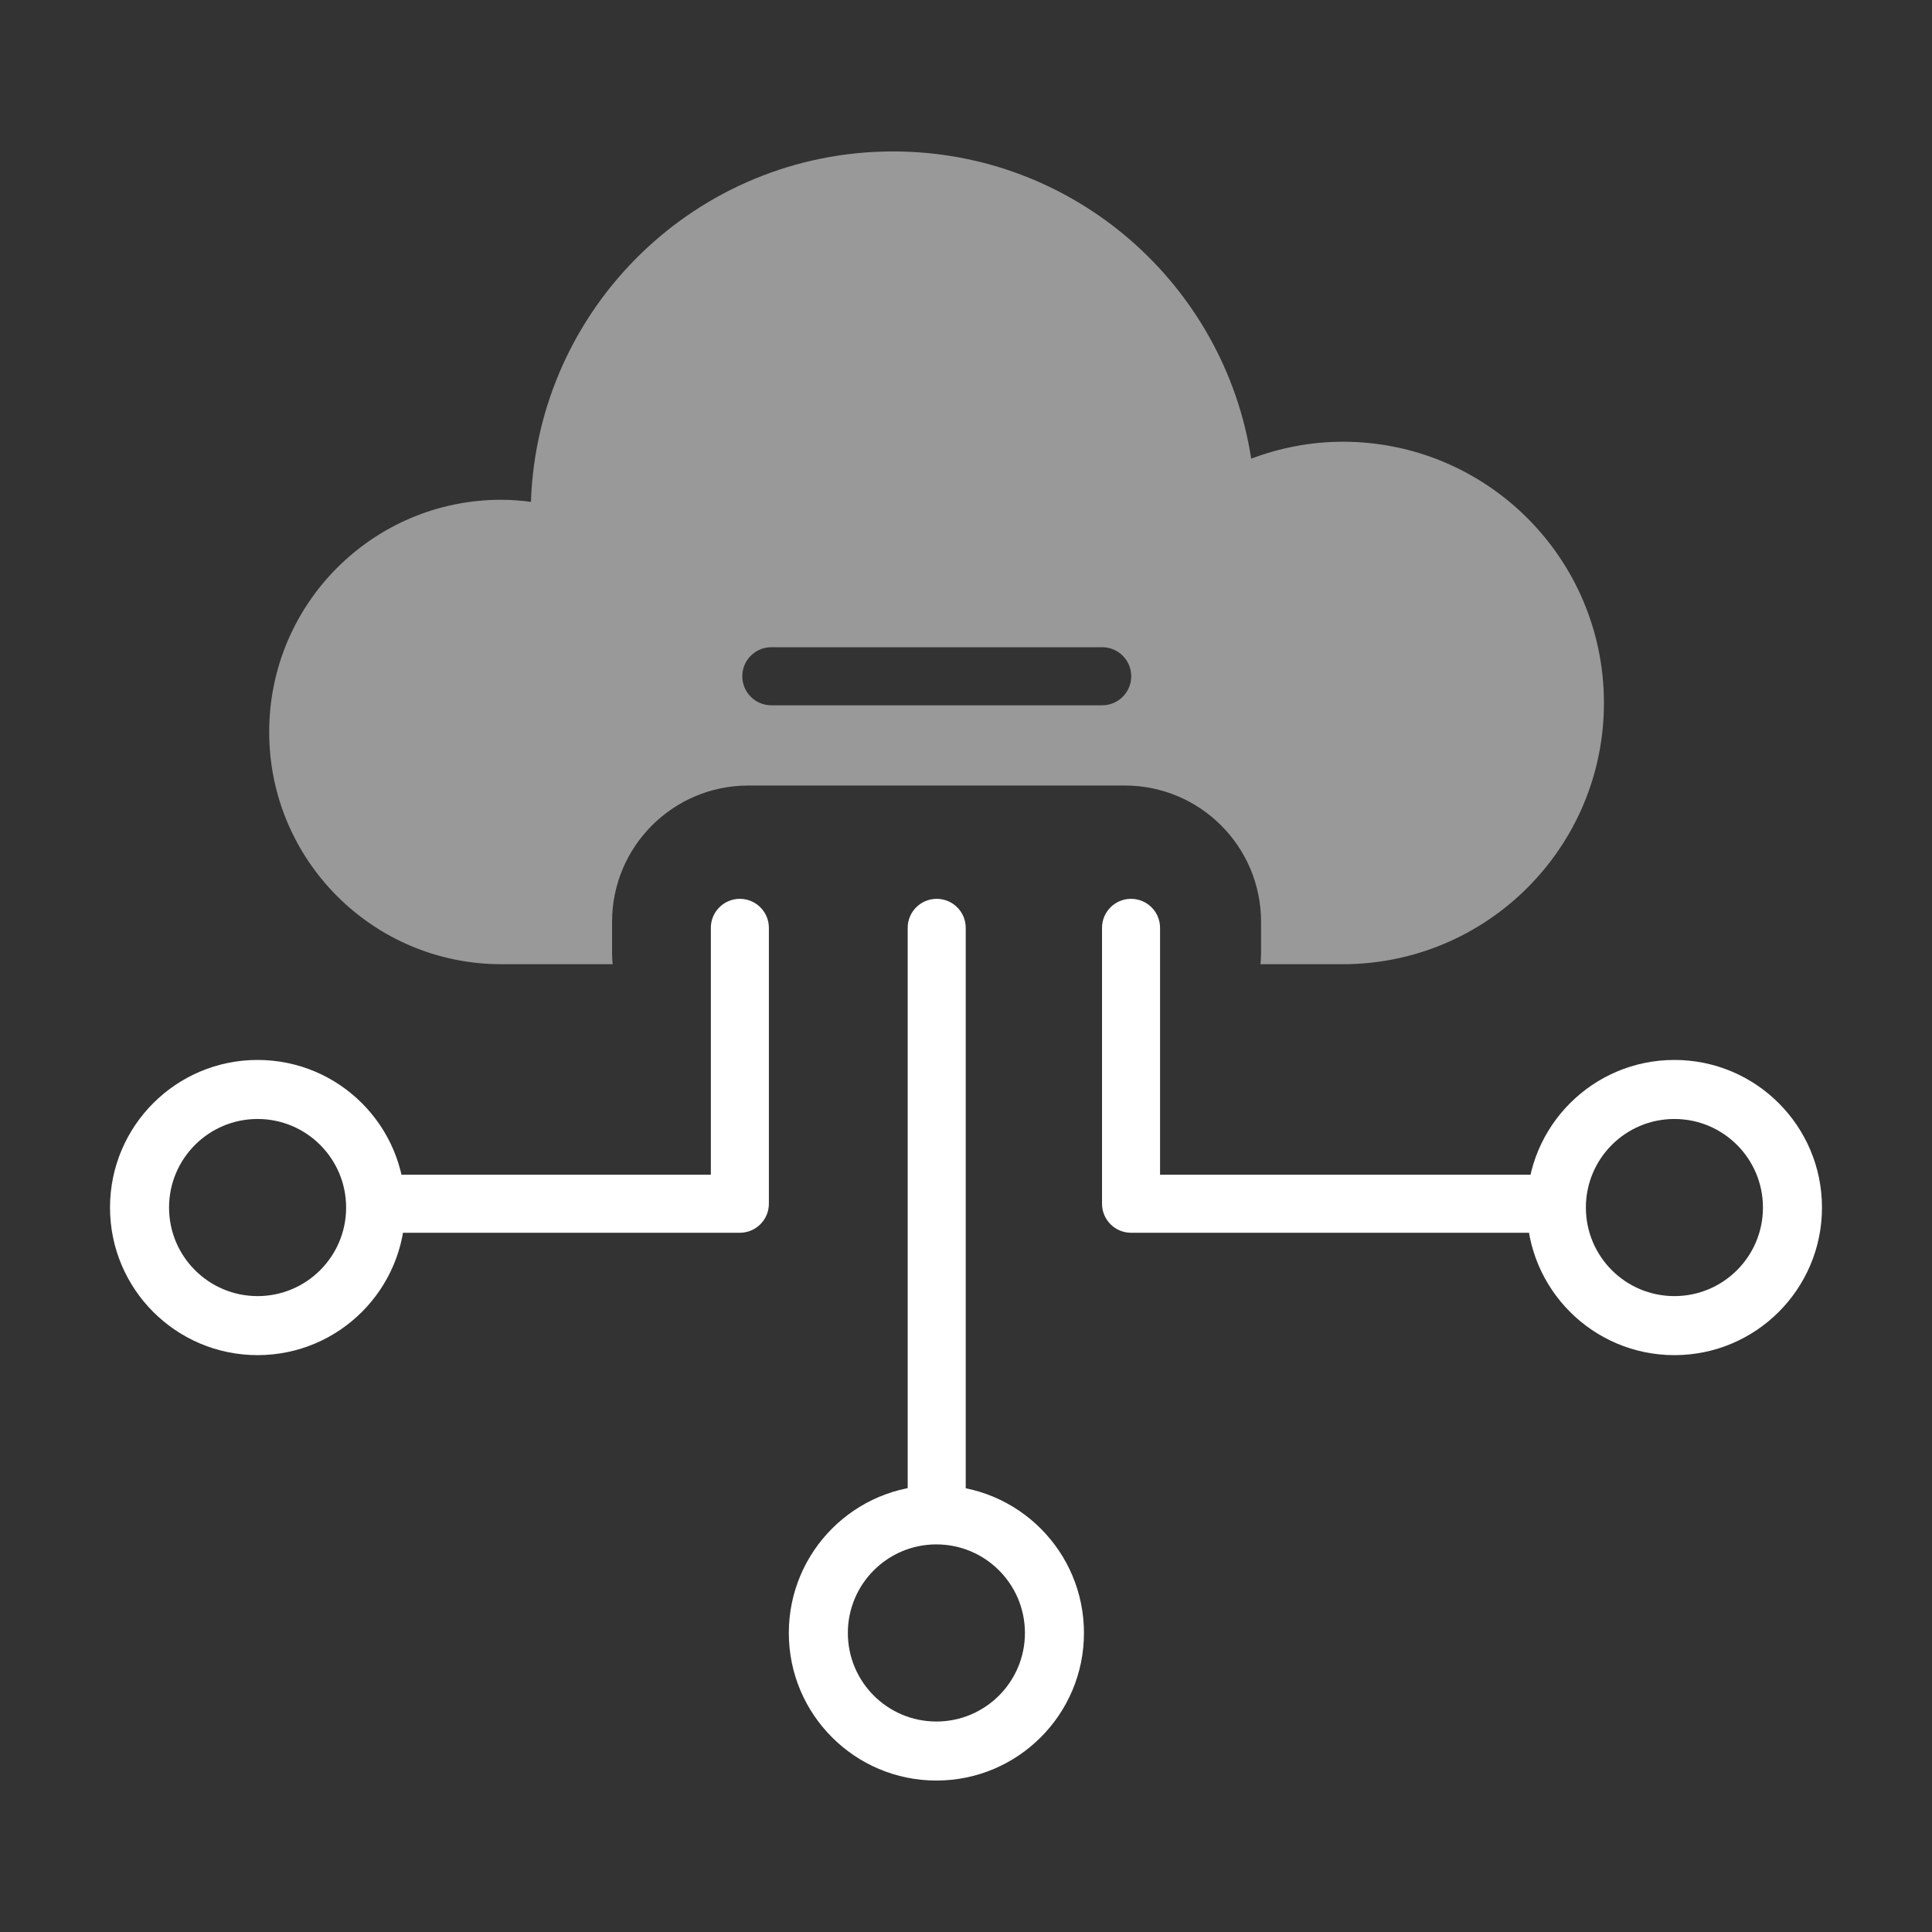
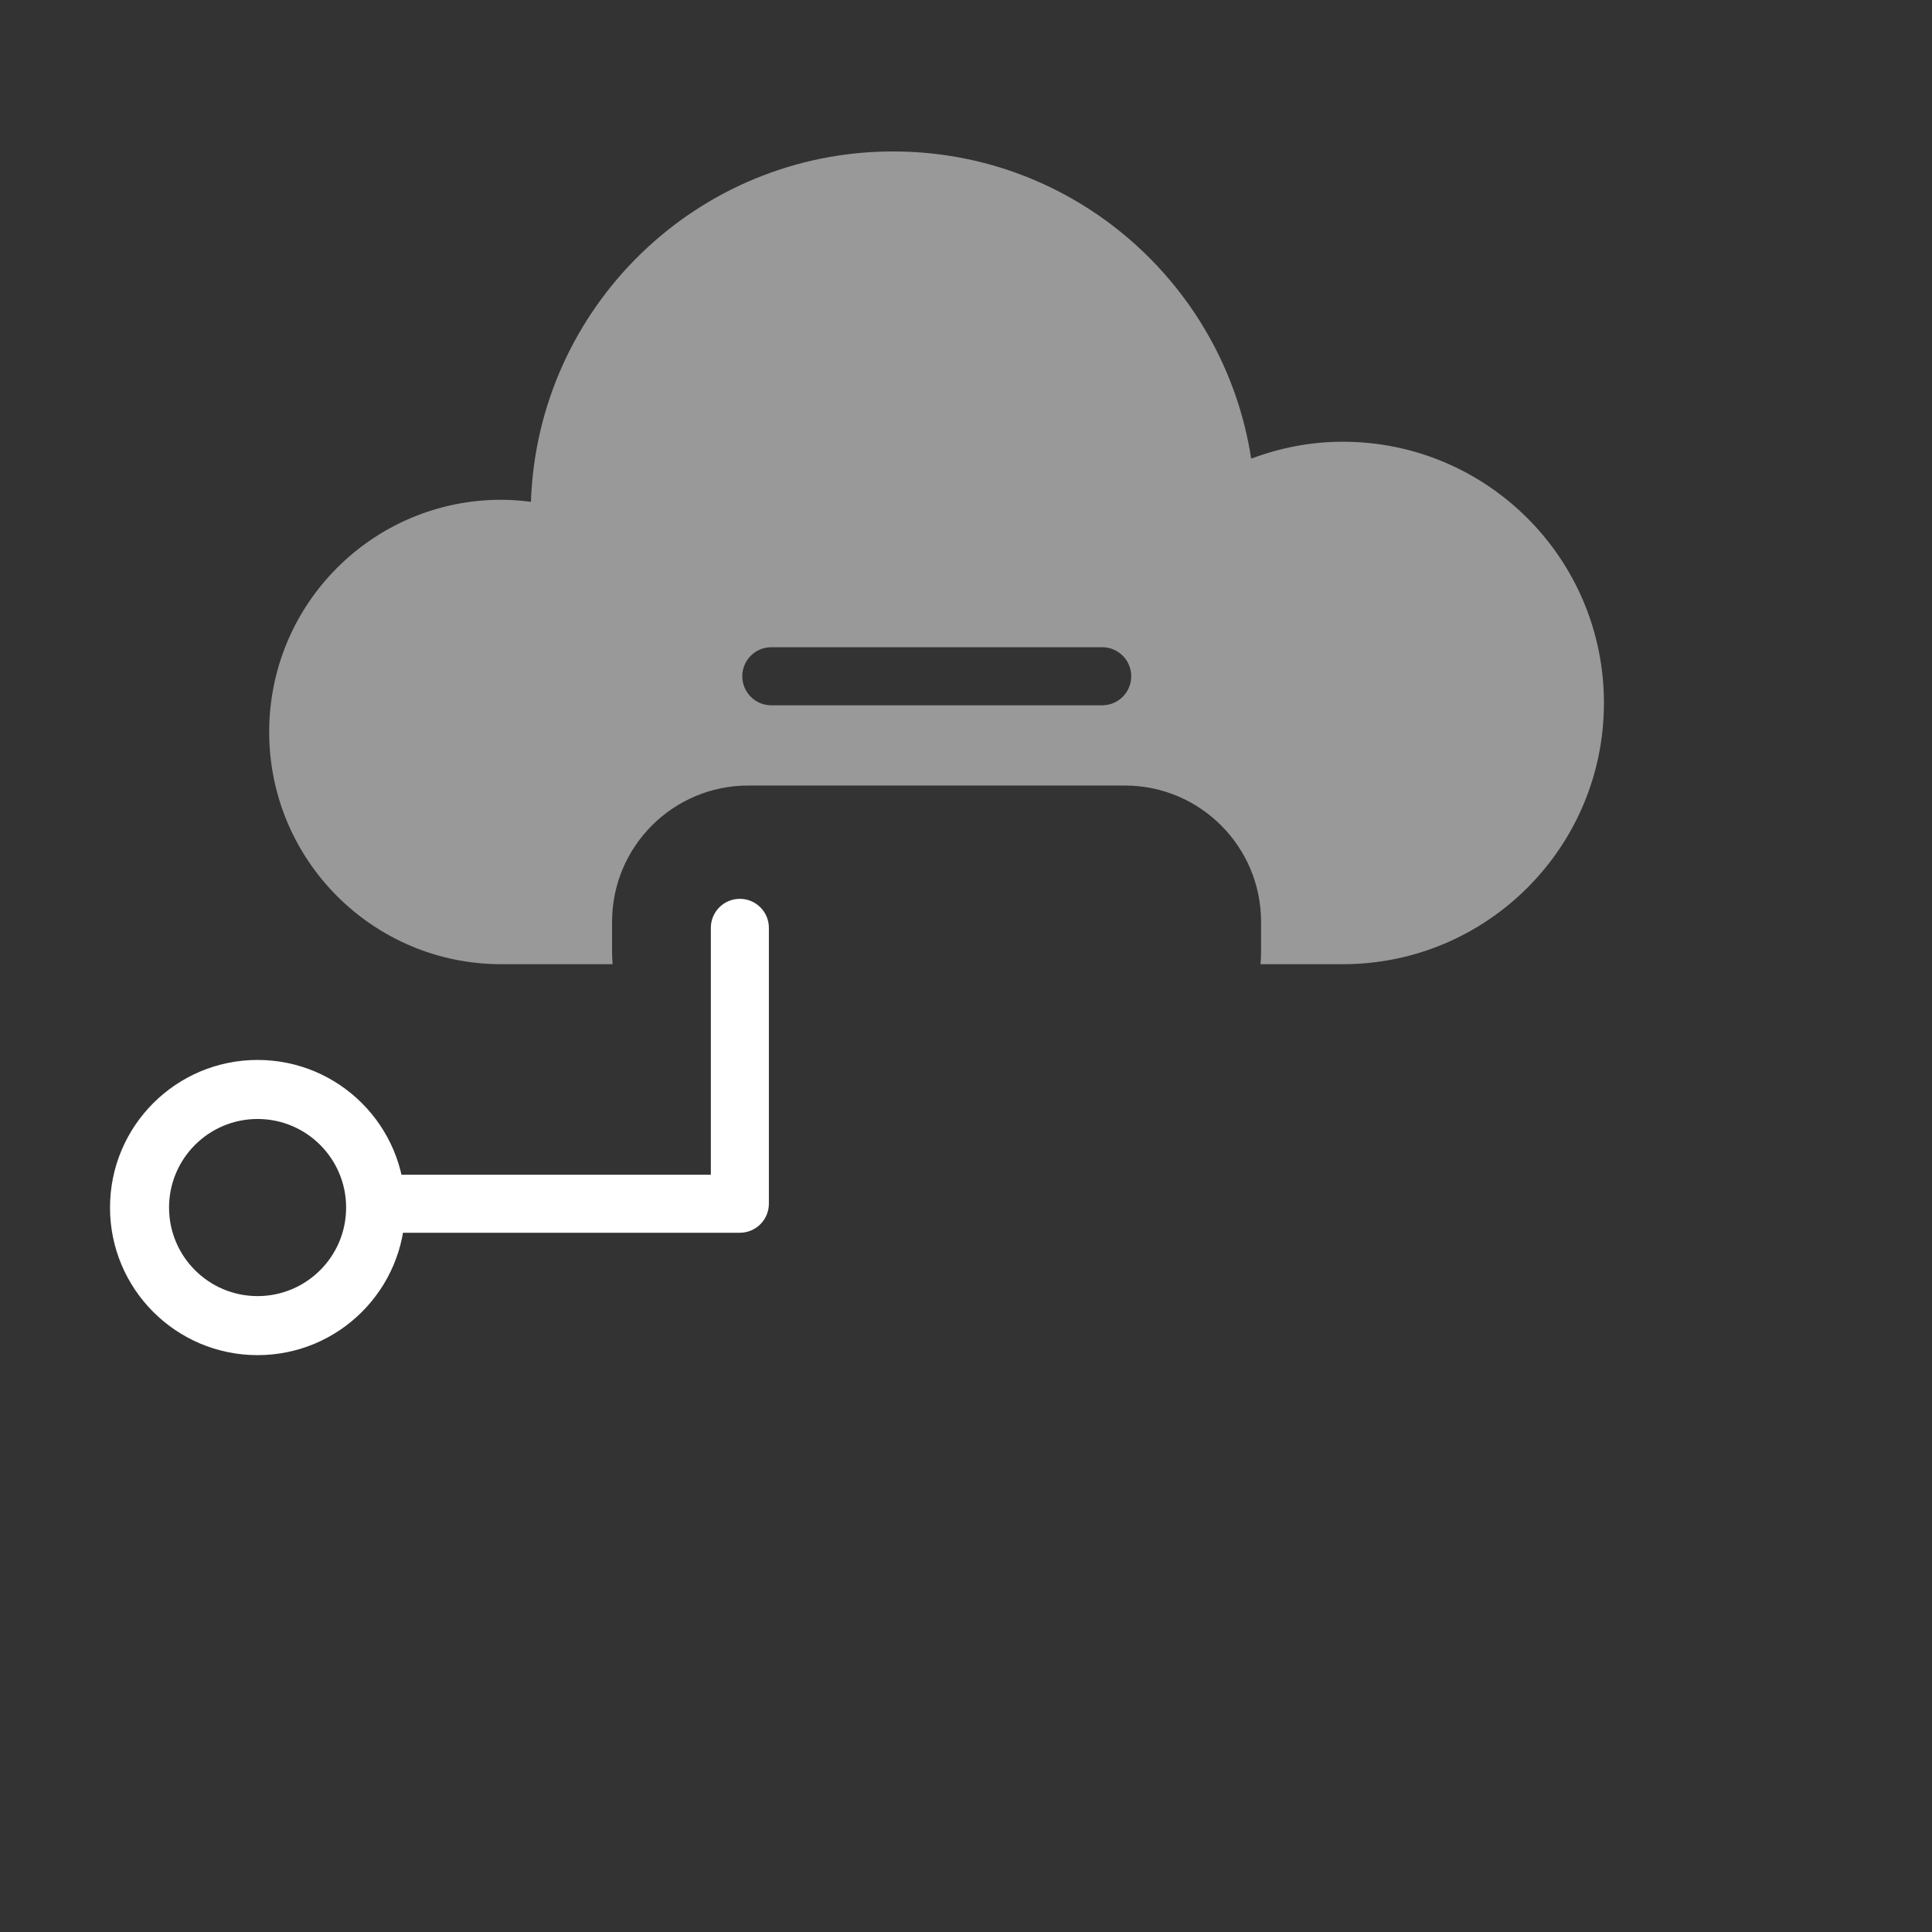
<svg xmlns="http://www.w3.org/2000/svg" width="72" height="72" viewBox="0 0 72 72" fill="none">
  <rect x="0" y="0" width="72" height="72" fill="#333333" stroke="none" />
-   <path d="M34.908 57.152C34.311 57.152 33.827 56.667 33.827 56.07V34.578C33.827 33.981 34.311 33.497 34.908 33.497C35.505 33.497 35.99 33.981 35.99 34.578V56.07C35.99 56.667 35.505 57.152 34.908 57.152Z" fill="white" />
  <path fill-rule="evenodd" clip-rule="evenodd" d="M46.628 17.093C47.695 16.691 48.84 16.462 50.045 16.462C55.42 16.464 59.774 20.82 59.774 26.197C59.774 31.576 55.418 35.933 50.041 35.933H46.974C46.987 35.794 46.996 35.656 46.996 35.517V34.353C46.996 31.55 44.725 29.274 41.917 29.274H27.889C25.085 29.274 22.81 31.545 22.81 34.353V35.517C22.81 35.66 22.819 35.794 22.832 35.933H18.683C13.903 35.933 10.032 32.06 10.032 27.279C10.032 22.498 13.903 18.625 18.683 18.625C19.055 18.625 19.423 18.655 19.786 18.703C20.033 11.451 25.972 5.644 33.283 5.644C40.044 5.644 45.629 10.612 46.628 17.093ZM50.045 16.462C50.047 16.462 50.048 16.462 50.05 16.462H50.041C50.043 16.462 50.044 16.462 50.045 16.462ZM28.744 26.284H41.077C41.674 26.284 42.158 25.799 42.158 25.202C42.158 24.605 41.674 24.12 41.077 24.12H28.744C28.147 24.12 27.663 24.605 27.663 25.202C27.663 25.799 28.147 26.284 28.744 26.284Z" fill="white" fill-opacity="0.5" />
-   <path d="M57.996 45.941H42.15C41.553 45.941 41.069 45.456 41.069 44.859V34.578C41.069 33.981 41.553 33.497 42.15 33.497C42.747 33.497 43.232 33.981 43.232 34.578V43.777H57.996C58.593 43.777 59.077 44.262 59.077 44.859C59.077 45.456 58.593 45.941 57.996 45.941Z" fill="white" />
  <path d="M27.572 45.941H13.998C13.401 45.941 12.916 45.456 12.916 44.859C12.916 44.262 13.401 43.777 13.998 43.777H26.491V34.578C26.491 33.981 26.975 33.497 27.572 33.497C28.169 33.497 28.654 33.981 28.654 34.578V44.859C28.654 45.456 28.169 45.941 27.572 45.941Z" fill="white" />
  <path fill-rule="evenodd" clip-rule="evenodd" d="M9.599 41.701C7.778 41.701 6.3 43.179 6.3 45.002C6.3 46.825 7.778 48.302 9.599 48.302C11.421 48.302 12.899 46.825 12.899 45.002C12.899 43.179 11.421 41.701 9.599 41.701ZM4.1 45.002C4.1 41.964 6.562 39.501 9.599 39.501C12.637 39.501 15.099 41.964 15.099 45.002C15.099 48.039 12.637 50.502 9.599 50.502C6.562 50.502 4.1 48.039 4.1 45.002Z" fill="white" />
-   <path fill-rule="evenodd" clip-rule="evenodd" d="M62.4 41.701C60.578 41.701 59.101 43.179 59.101 45.002C59.101 46.825 60.578 48.302 62.4 48.302C64.222 48.302 65.7 46.825 65.7 45.002C65.7 43.179 64.222 41.701 62.4 41.701ZM56.901 45.002C56.901 41.964 59.363 39.501 62.4 39.501C65.438 39.501 67.9 41.964 67.9 45.002C67.9 48.039 65.438 50.502 62.4 50.502C59.363 50.502 56.901 48.039 56.901 45.002Z" fill="white" />
-   <path fill-rule="evenodd" clip-rule="evenodd" d="M34.896 57.555C33.074 57.555 31.597 59.033 31.597 60.856C31.597 62.679 33.074 64.156 34.896 64.156C36.718 64.156 38.196 62.679 38.196 60.856C38.196 59.033 36.718 57.555 34.896 57.555ZM29.397 60.856C29.397 57.818 31.859 55.355 34.896 55.355C37.934 55.355 40.396 57.818 40.396 60.856C40.396 63.893 37.934 66.356 34.896 66.356C31.859 66.356 29.397 63.893 29.397 60.856Z" fill="white" />
</svg>